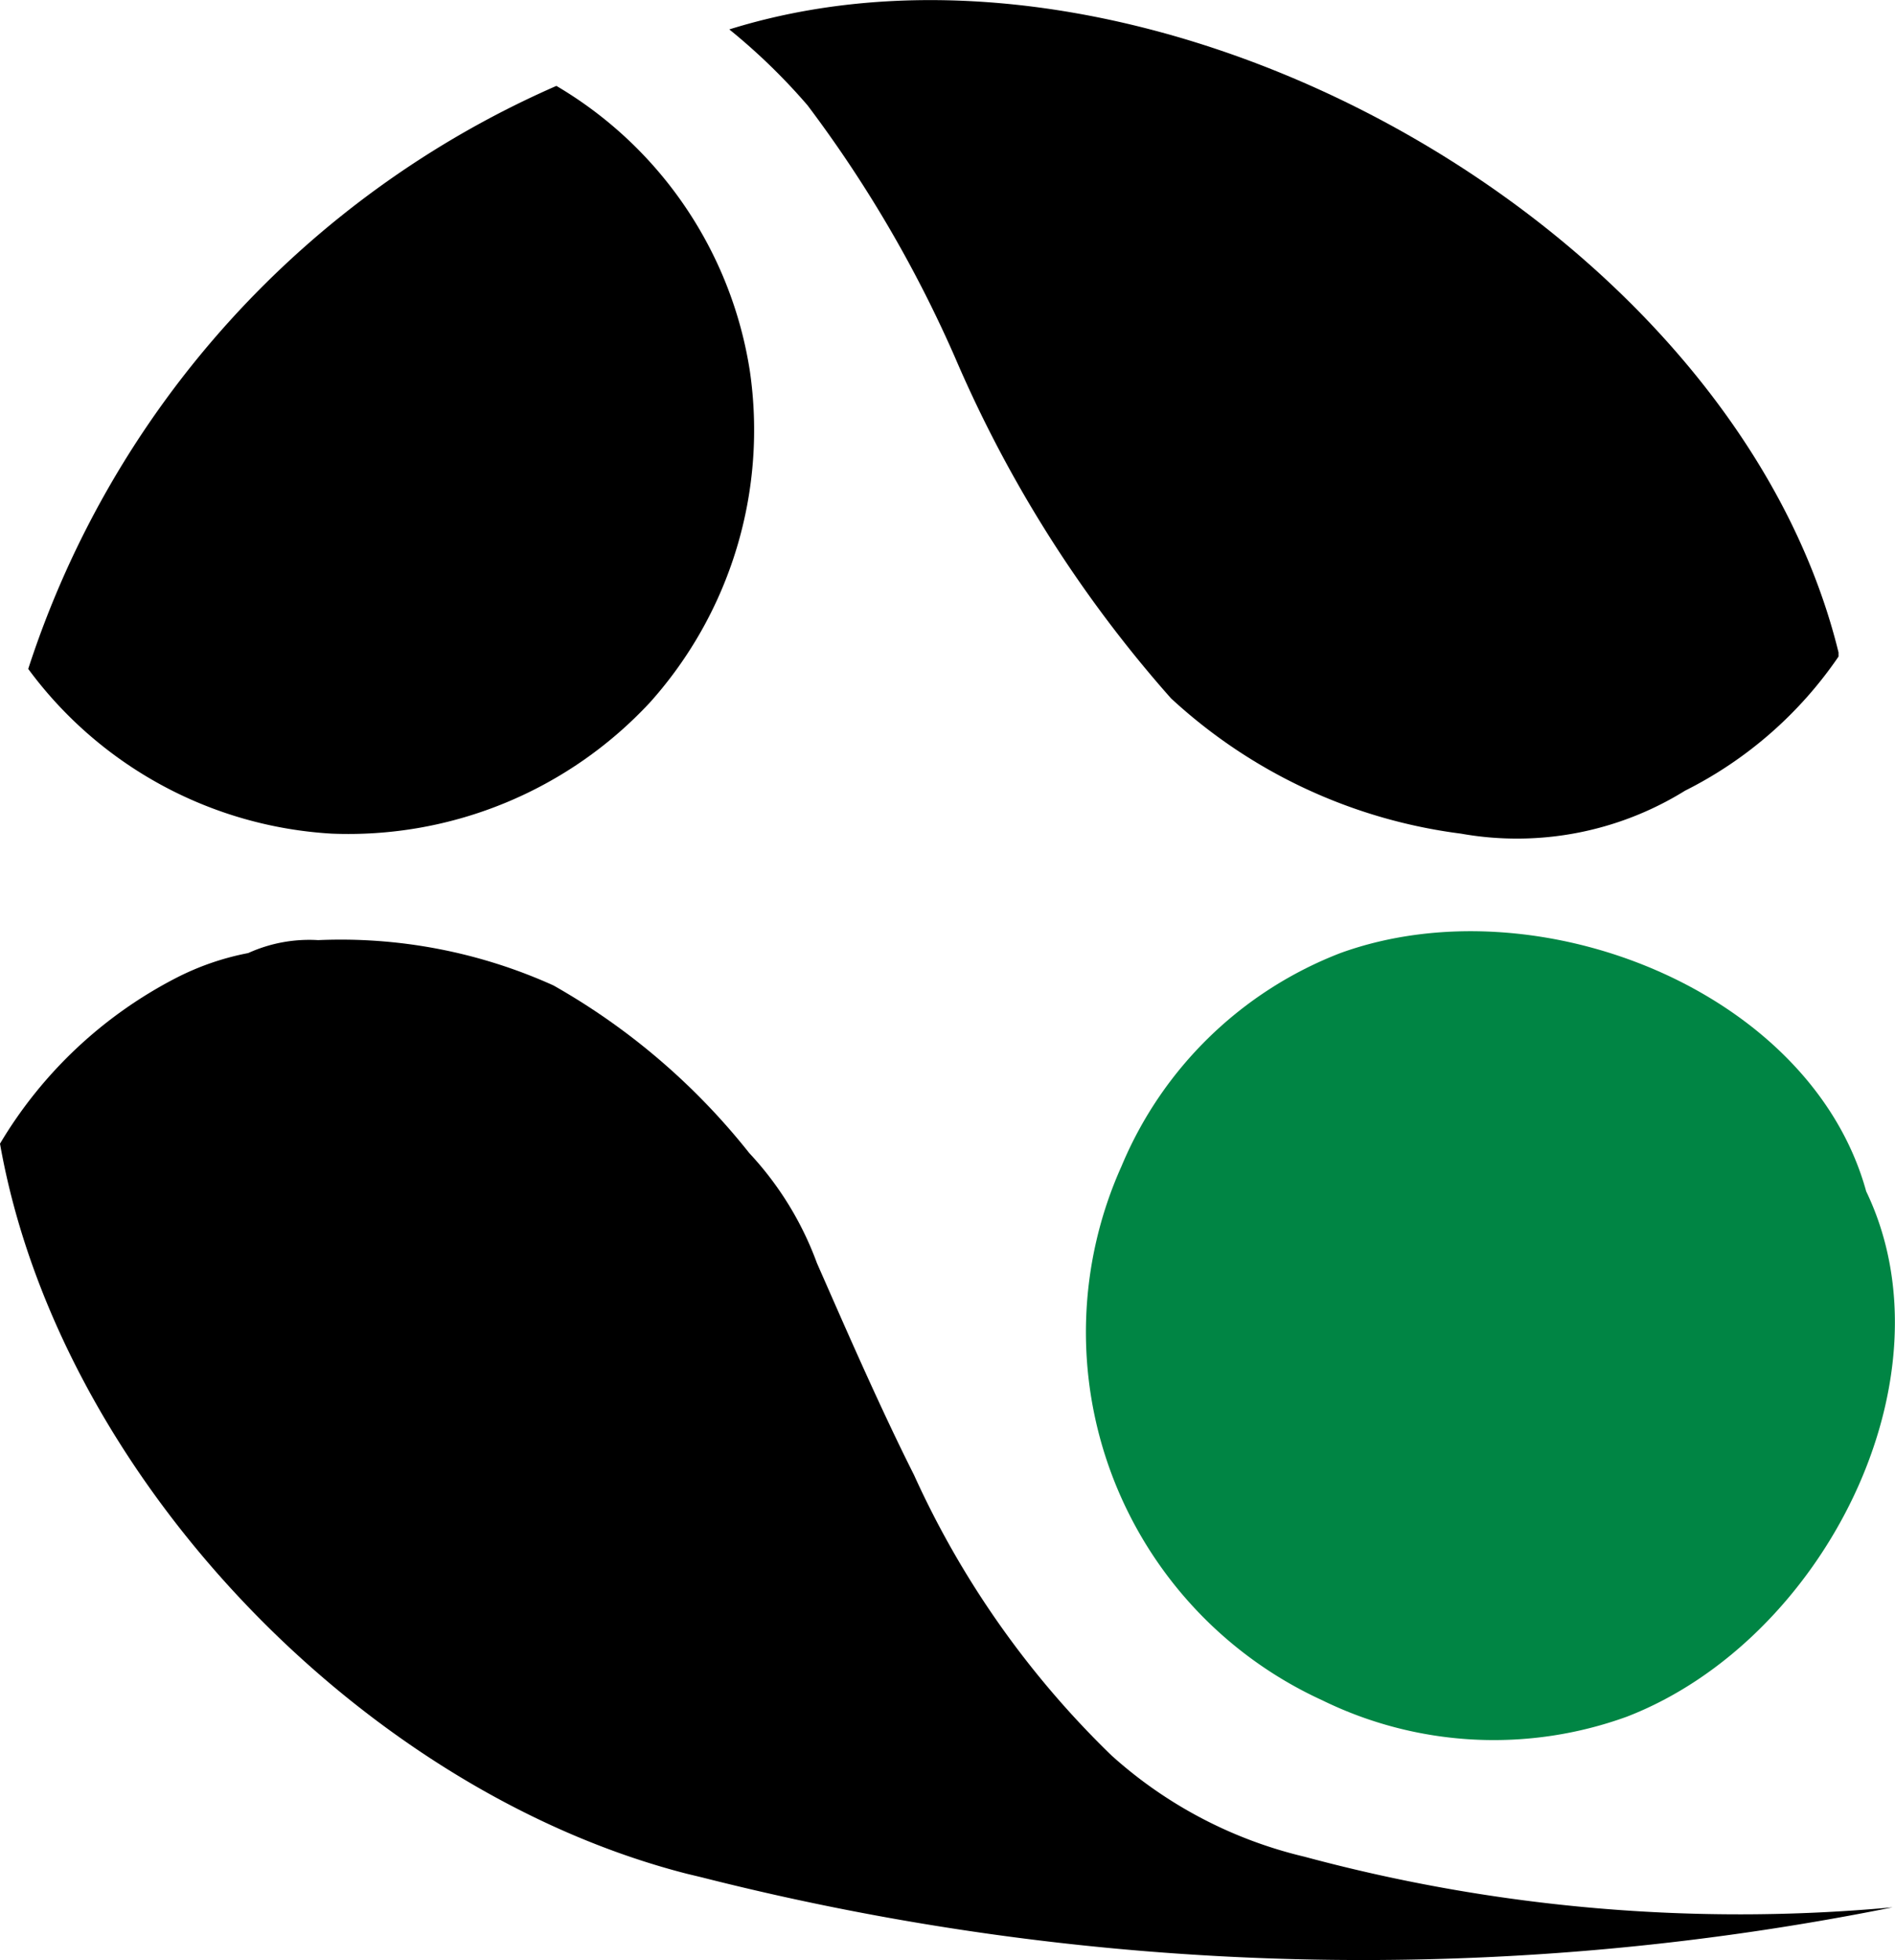
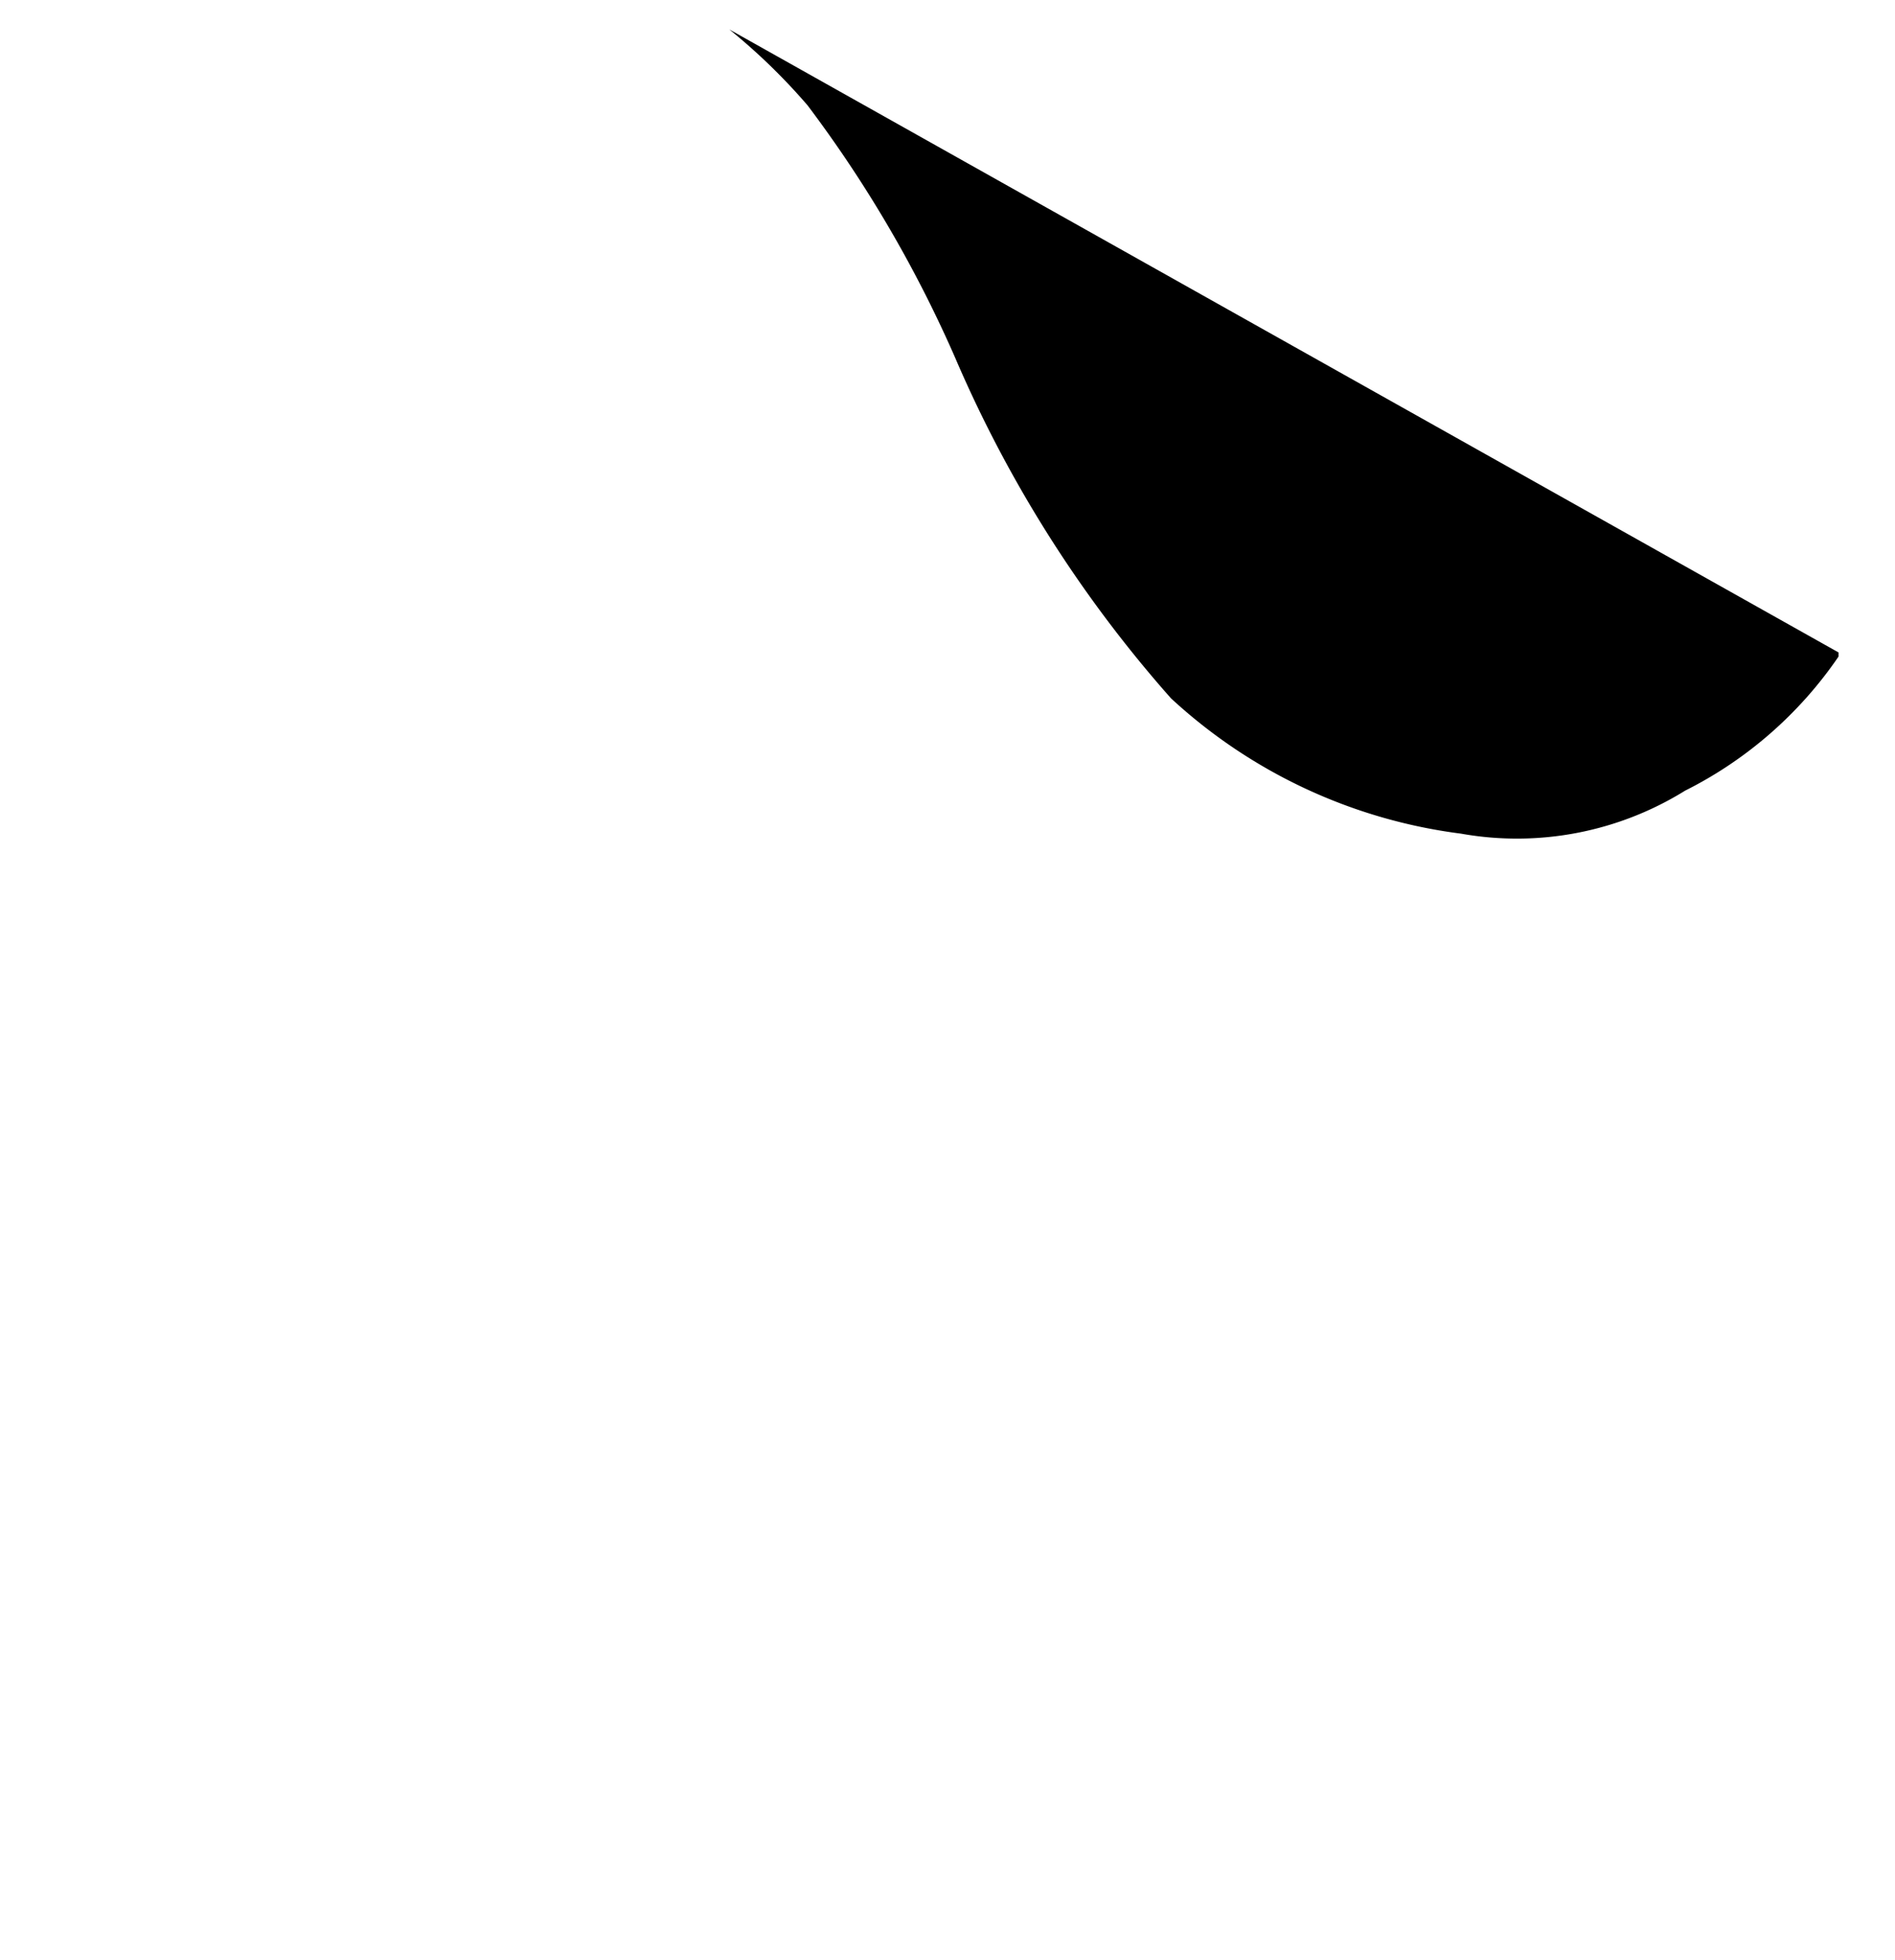
<svg xmlns="http://www.w3.org/2000/svg" viewBox="0 0 32.22 33.32">
  <defs>
    <style>.cls-1{fill:#008544;}</style>
  </defs>
  <g id="Layer_2" data-name="Layer 2">
    <g id="page_2" data-name="page 2">
-       <path class="cls-1" d="M31.73,20.25c-.94-3.41-5.6-5.26-8.94-4.05a6.61,6.61,0,0,0-3.72,3.62,6.88,6.88,0,0,0,3.41,9.08,6.63,6.63,0,0,0,5.18.28C31,27.89,33.26,23.43,31.73,20.25Z" />
-       <path d="M12.4.5a10.35,10.35,0,0,1,1.33,1.29,21.32,21.32,0,0,1,2.51,4.29,21.5,21.5,0,0,0,3.67,5.79,8.93,8.93,0,0,0,4.93,2.3,5.42,5.42,0,0,0,3.81-.73,6.9,6.9,0,0,0,2.61-2.28l0-.07C29.48,3.83,19.54-1.73,12.4.5Z" />
-       <path d="M.48,11.37a6.91,6.91,0,0,0,5.16,2.8,7,7,0,0,0,5.42-2.24,6.94,6.94,0,0,0,1.69-5.62A6.84,6.84,0,0,0,9.46,1.46,16.31,16.31,0,0,0,.48,11.37Z" />
-       <path d="M32.18,32.42a28.43,28.43,0,0,1-10-.86,7.47,7.47,0,0,1-3.28-1.72,15.59,15.59,0,0,1-3.36-4.77c-.62-1.23-1.27-2.74-1.65-3.6a5.51,5.51,0,0,0-1.15-1.87,11.43,11.43,0,0,0-3.33-2.85,8.79,8.79,0,0,0-4-.77,2.51,2.51,0,0,0-1.19.22A4.55,4.55,0,0,0,3,16.62a7.46,7.46,0,0,0-3,2.82c1,5.66,6.17,11,11.68,12.41l.25.06A45.68,45.68,0,0,0,32.18,32.42Z" />
+       <path d="M12.4.5a10.35,10.35,0,0,1,1.33,1.29,21.32,21.32,0,0,1,2.51,4.29,21.5,21.5,0,0,0,3.67,5.79,8.93,8.93,0,0,0,4.93,2.3,5.42,5.42,0,0,0,3.81-.73,6.9,6.9,0,0,0,2.61-2.28l0-.07Z" />
    </g>
  </g>
</svg>